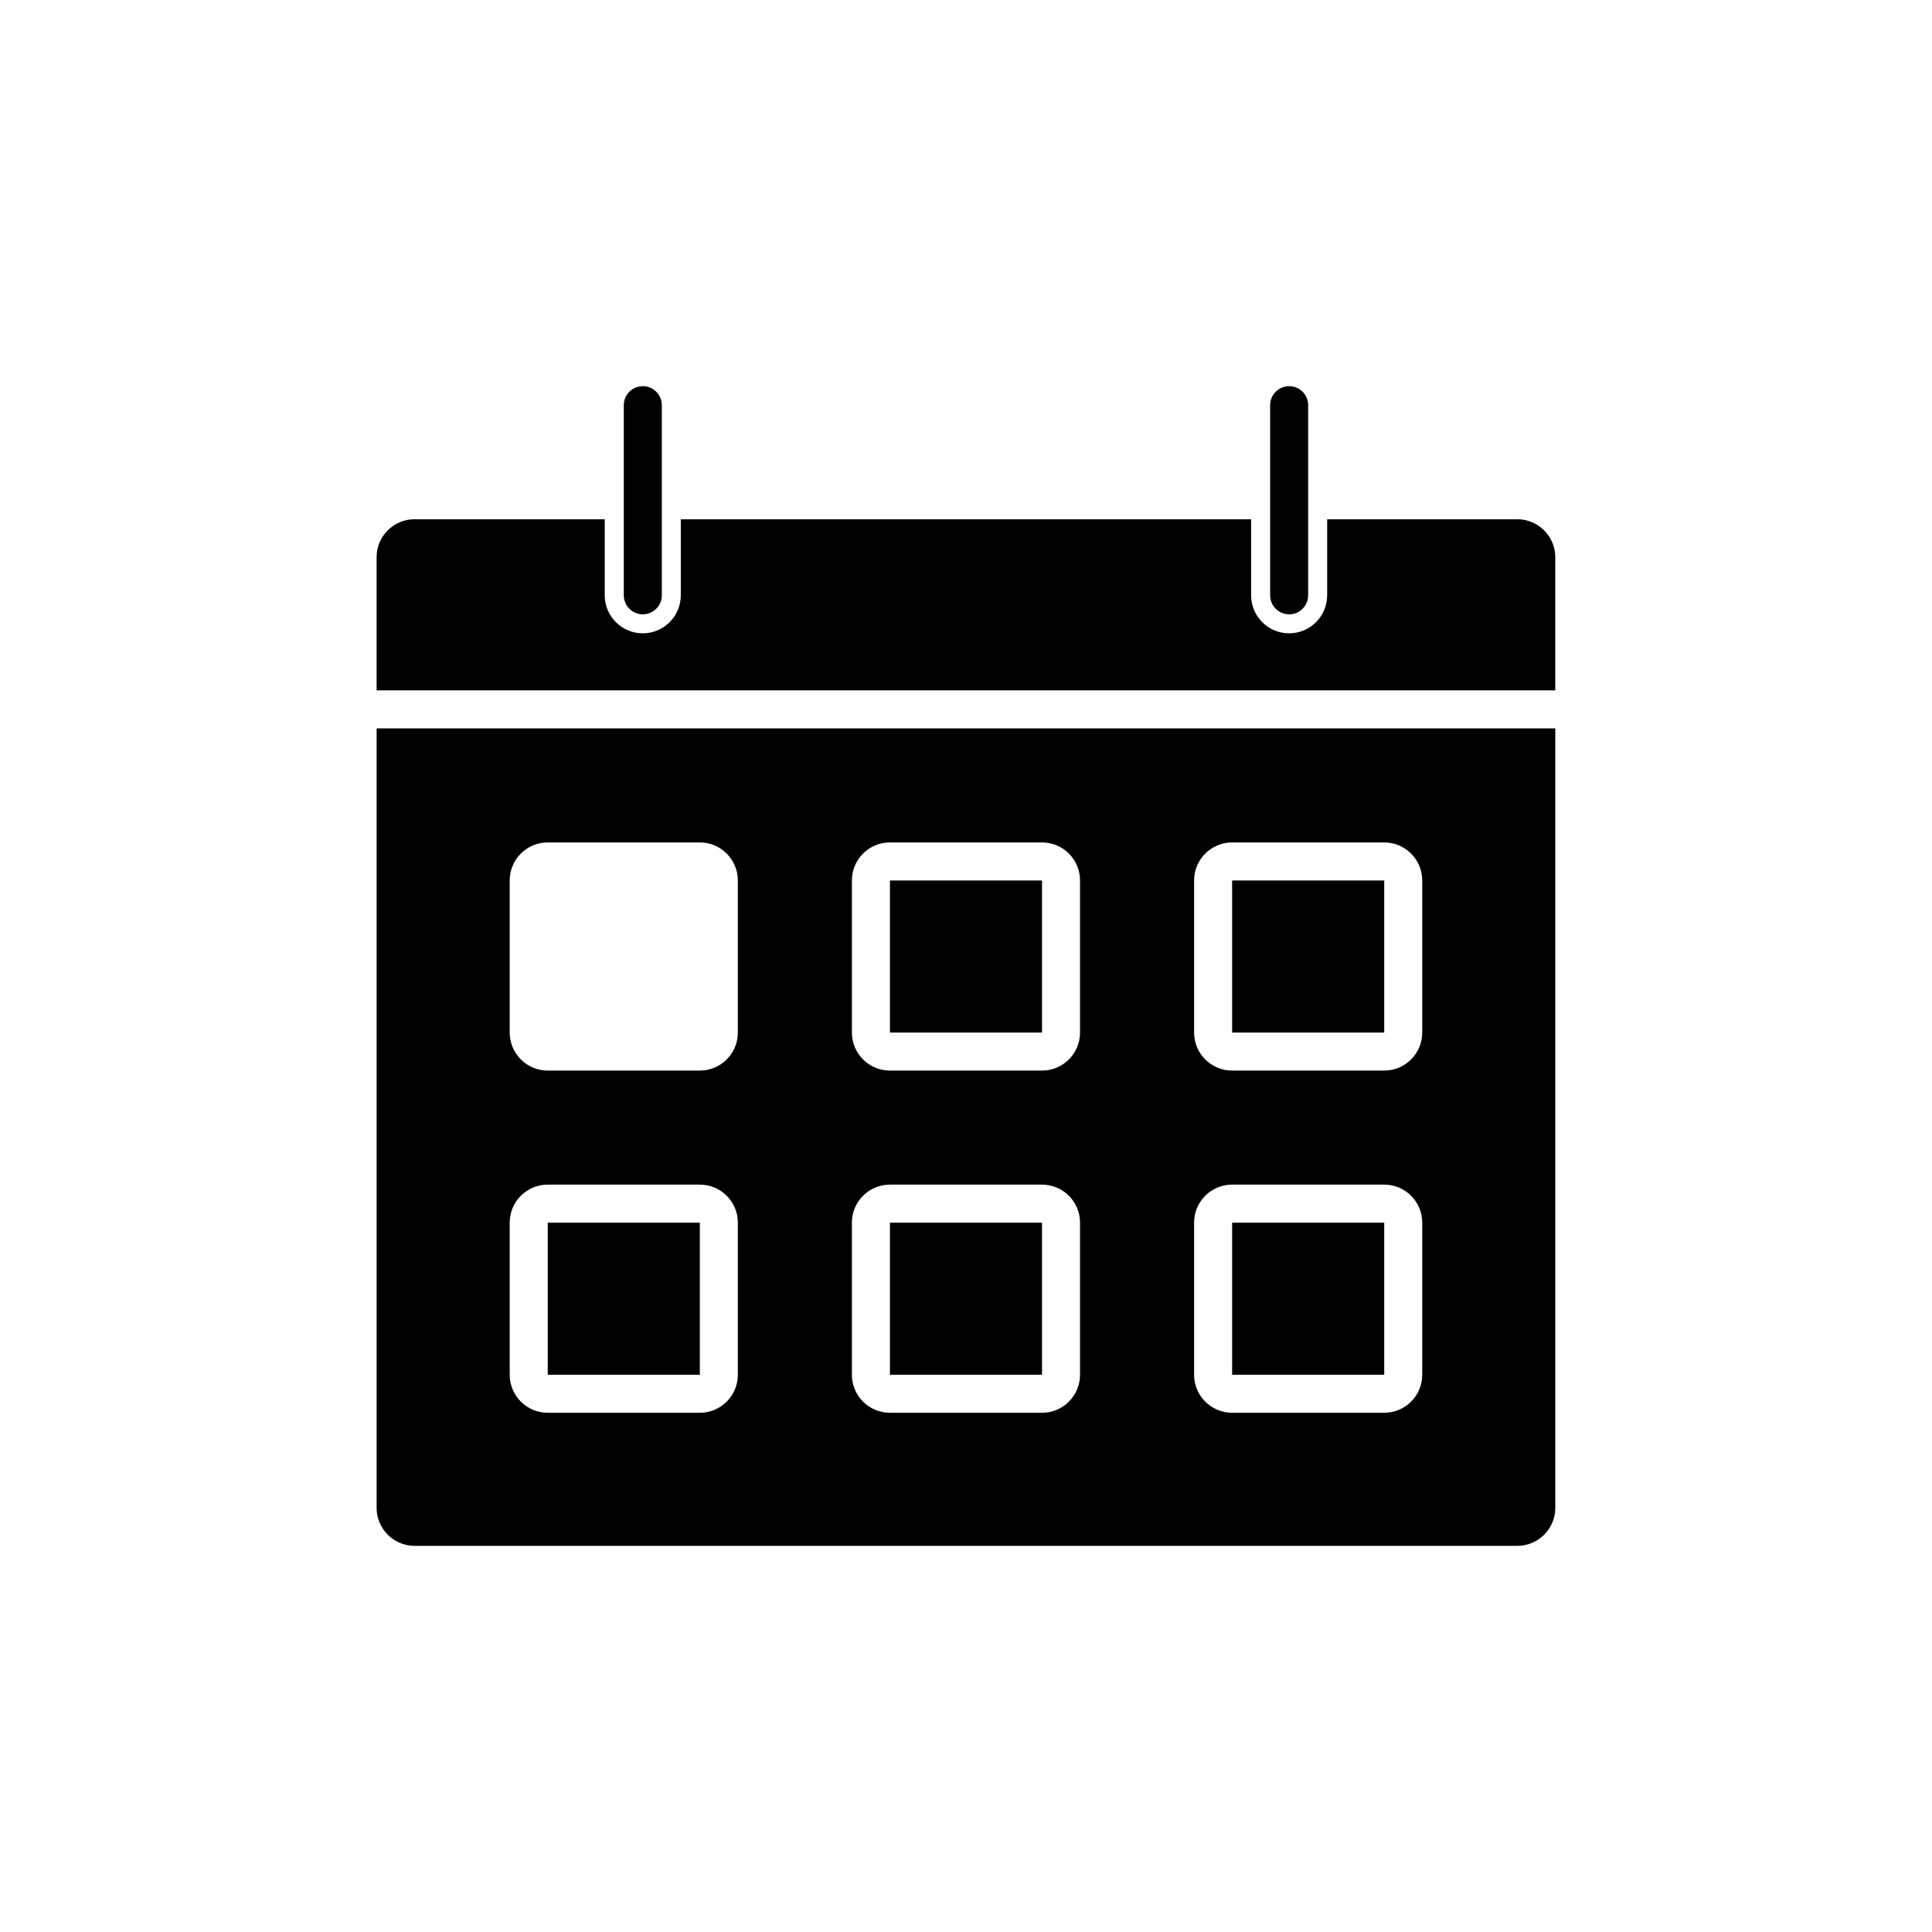
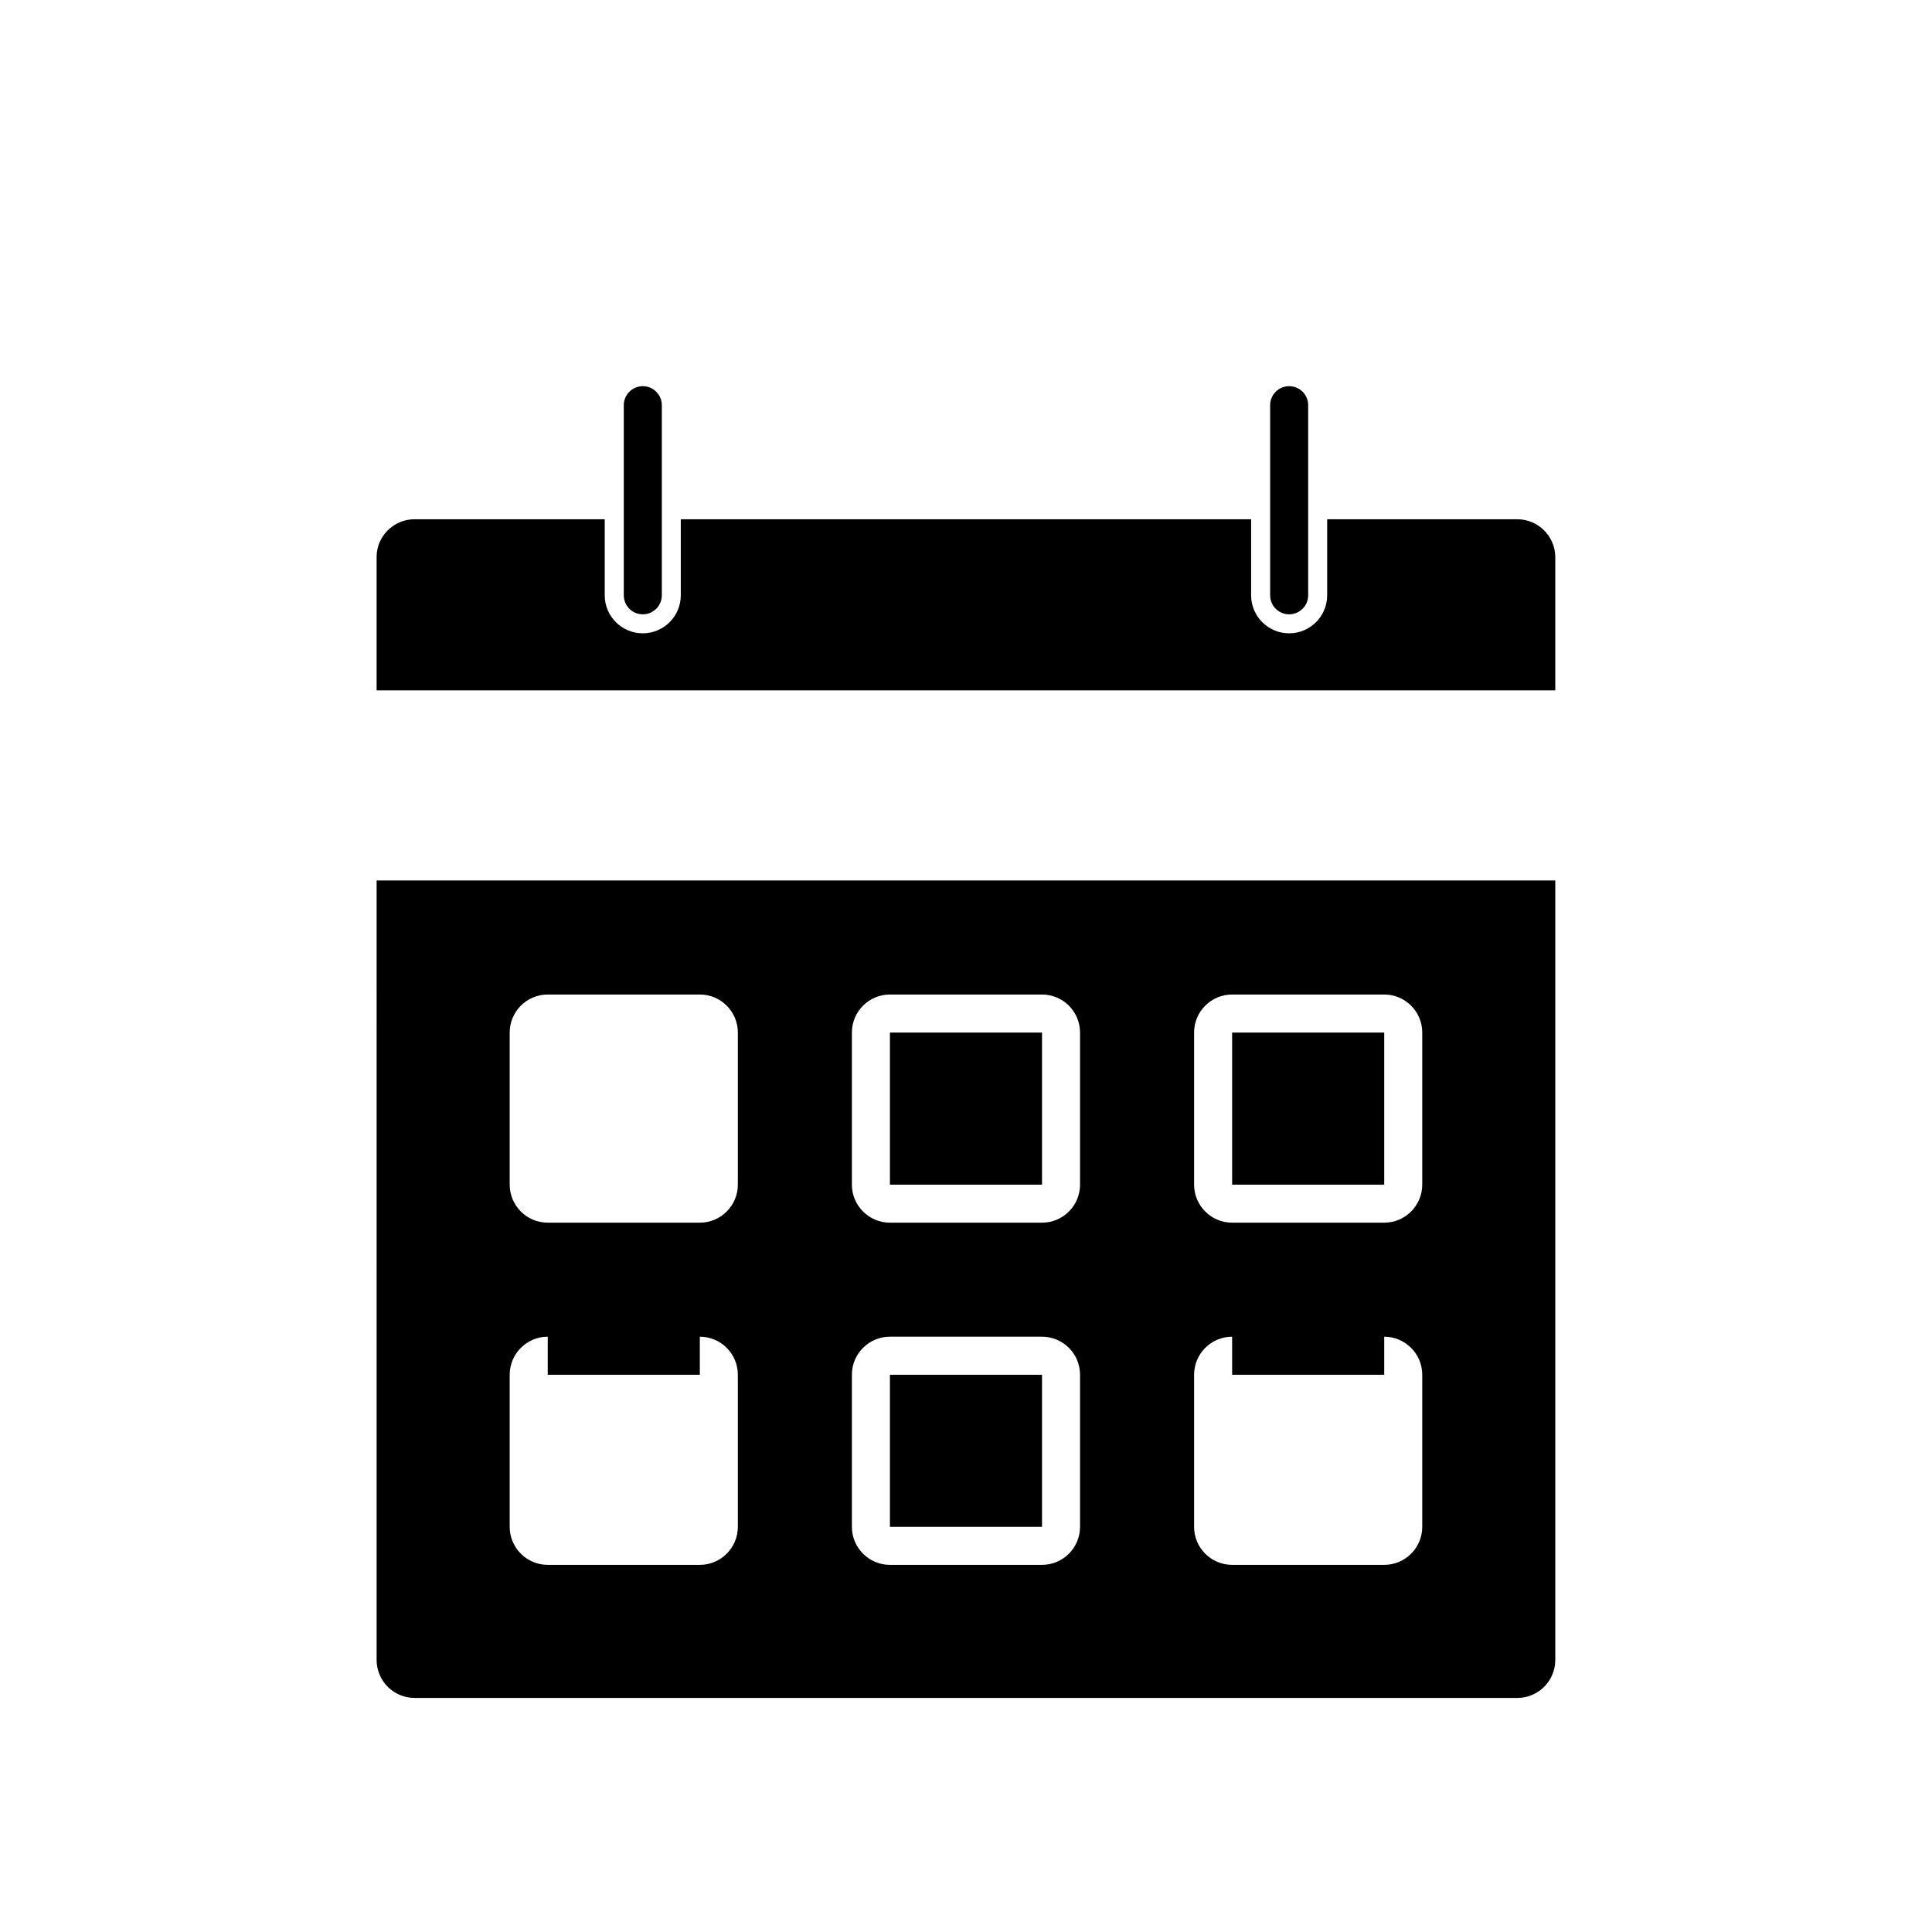
<svg xmlns="http://www.w3.org/2000/svg" fill="#000000" width="800px" height="800px" version="1.1" viewBox="144 144 512 512">
-   <path d="m314.35 246.34c2.781 0 5.039 2.258 5.039 5.039v50.383c0 2.781-2.258 5.039-5.039 5.039s-5.039-2.258-5.039-5.039v-50.383c0-2.781 2.258-5.039 5.039-5.039zm171.29 0c2.785 0 5.039 2.258 5.039 5.039v50.383c0 2.781-2.254 5.039-5.039 5.039-2.785 0-5.039-2.258-5.039-5.039v-50.383c0.004-2.781 2.254-5.039 5.039-5.039zm60.457 35.266h-50.383v20.152c0 5.562-4.508 10.078-10.078 10.078-5.566 0-10.078-4.516-10.078-10.078v-20.152h-151.14v20.152c0 5.562-4.516 10.078-10.078 10.078s-10.078-4.516-10.078-10.078v-20.152h-50.383c-5.113 0-9.418 3.824-10.012 8.902l-0.059 1.176v35.266h312.36v-35.266c0-5.562-4.516-10.078-10.078-10.078zm-35.266 186.41h-40.305v40.305h40.305zm-181.37 0h-40.305v40.305h40.305zm181.37-90.684h-40.305v40.305h40.305zm-90.684 90.684h-40.305v40.305h40.305zm0-90.684h-40.305v40.305h40.305zm-176.34 166.26c0 5.113 3.824 9.418 8.902 10.004l1.176 0.07h292.21c5.113 0 9.418-3.828 10.004-8.906l0.07-1.168v-206.56h-312.36zm216.64-166.26c0-5.562 4.516-10.078 10.078-10.078h40.305c5.562 0 10.078 4.516 10.078 10.078v40.305c0 5.562-4.516 10.078-10.078 10.078h-40.305c-5.562 0-10.078-4.516-10.078-10.078zm0 90.684c0-5.562 4.516-10.078 10.078-10.078h40.305c5.562 0 10.078 4.516 10.078 10.078v40.305c0 5.562-4.516 10.078-10.078 10.078h-40.305c-5.562 0-10.078-4.516-10.078-10.078zm-90.688-90.684c0-5.562 4.516-10.078 10.078-10.078h40.305c5.562 0 10.078 4.516 10.078 10.078v40.305c0 5.562-4.516 10.078-10.078 10.078h-40.305c-5.562 0-10.078-4.516-10.078-10.078zm0 90.684c0-5.562 4.516-10.078 10.078-10.078h40.305c5.562 0 10.078 4.516 10.078 10.078v40.305c0 5.562-4.516 10.078-10.078 10.078h-40.305c-5.562 0-10.078-4.516-10.078-10.078zm-90.684-90.684c0-5.562 4.516-10.078 10.078-10.078h40.305c5.562 0 10.078 4.516 10.078 10.078v40.305c0 5.562-4.516 10.078-10.078 10.078h-40.305c-5.562 0-10.078-4.516-10.078-10.078zm0 90.684c0-5.562 4.516-10.078 10.078-10.078h40.305c5.562 0 10.078 4.516 10.078 10.078v40.305c0 5.562-4.516 10.078-10.078 10.078h-40.305c-5.562 0-10.078-4.516-10.078-10.078z" />
+   <path d="m314.35 246.34c2.781 0 5.039 2.258 5.039 5.039v50.383c0 2.781-2.258 5.039-5.039 5.039s-5.039-2.258-5.039-5.039v-50.383c0-2.781 2.258-5.039 5.039-5.039zm171.29 0c2.785 0 5.039 2.258 5.039 5.039v50.383c0 2.781-2.254 5.039-5.039 5.039-2.785 0-5.039-2.258-5.039-5.039v-50.383c0.004-2.781 2.254-5.039 5.039-5.039zm60.457 35.266h-50.383v20.152c0 5.562-4.508 10.078-10.078 10.078-5.566 0-10.078-4.516-10.078-10.078v-20.152h-151.14v20.152c0 5.562-4.516 10.078-10.078 10.078s-10.078-4.516-10.078-10.078v-20.152h-50.383c-5.113 0-9.418 3.824-10.012 8.902l-0.059 1.176v35.266h312.36v-35.266c0-5.562-4.516-10.078-10.078-10.078zm-35.266 186.41h-40.305v40.305h40.305zm-181.37 0h-40.305v40.305h40.305m181.37-90.684h-40.305v40.305h40.305zm-90.684 90.684h-40.305v40.305h40.305zm0-90.684h-40.305v40.305h40.305zm-176.34 166.26c0 5.113 3.824 9.418 8.902 10.004l1.176 0.07h292.21c5.113 0 9.418-3.828 10.004-8.906l0.07-1.168v-206.56h-312.36zm216.64-166.26c0-5.562 4.516-10.078 10.078-10.078h40.305c5.562 0 10.078 4.516 10.078 10.078v40.305c0 5.562-4.516 10.078-10.078 10.078h-40.305c-5.562 0-10.078-4.516-10.078-10.078zm0 90.684c0-5.562 4.516-10.078 10.078-10.078h40.305c5.562 0 10.078 4.516 10.078 10.078v40.305c0 5.562-4.516 10.078-10.078 10.078h-40.305c-5.562 0-10.078-4.516-10.078-10.078zm-90.688-90.684c0-5.562 4.516-10.078 10.078-10.078h40.305c5.562 0 10.078 4.516 10.078 10.078v40.305c0 5.562-4.516 10.078-10.078 10.078h-40.305c-5.562 0-10.078-4.516-10.078-10.078zm0 90.684c0-5.562 4.516-10.078 10.078-10.078h40.305c5.562 0 10.078 4.516 10.078 10.078v40.305c0 5.562-4.516 10.078-10.078 10.078h-40.305c-5.562 0-10.078-4.516-10.078-10.078zm-90.684-90.684c0-5.562 4.516-10.078 10.078-10.078h40.305c5.562 0 10.078 4.516 10.078 10.078v40.305c0 5.562-4.516 10.078-10.078 10.078h-40.305c-5.562 0-10.078-4.516-10.078-10.078zm0 90.684c0-5.562 4.516-10.078 10.078-10.078h40.305c5.562 0 10.078 4.516 10.078 10.078v40.305c0 5.562-4.516 10.078-10.078 10.078h-40.305c-5.562 0-10.078-4.516-10.078-10.078z" />
</svg>